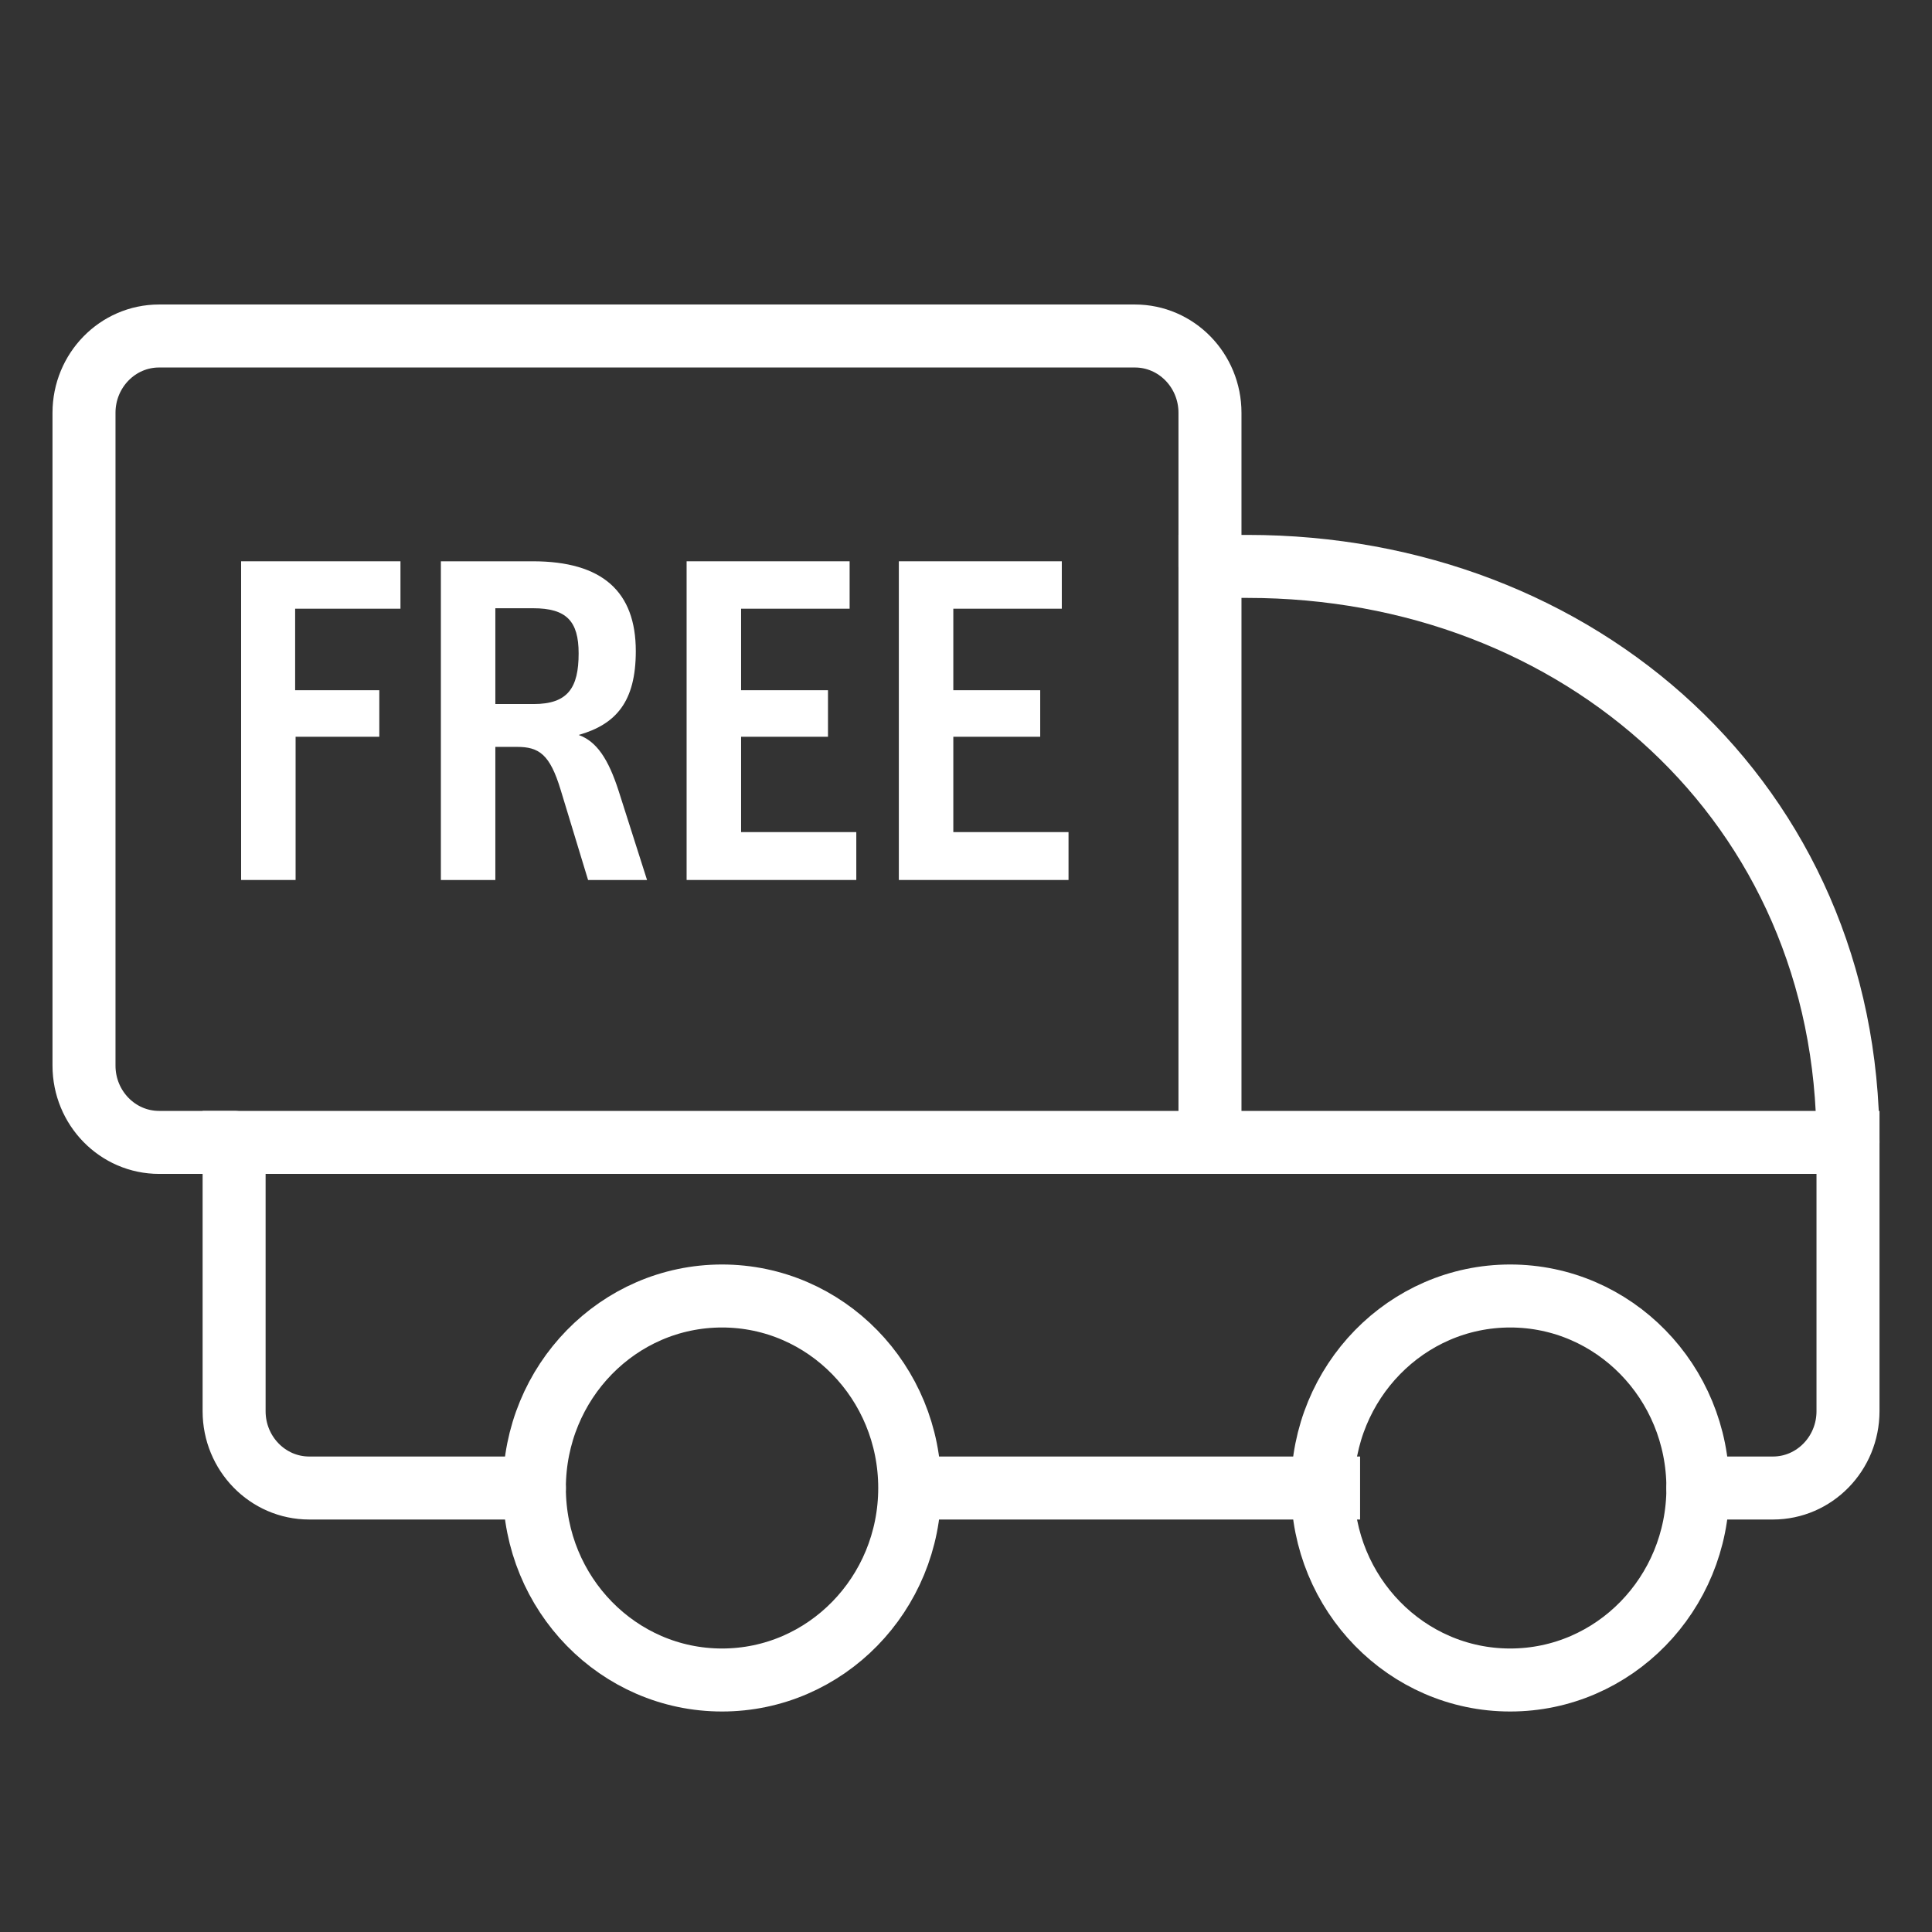
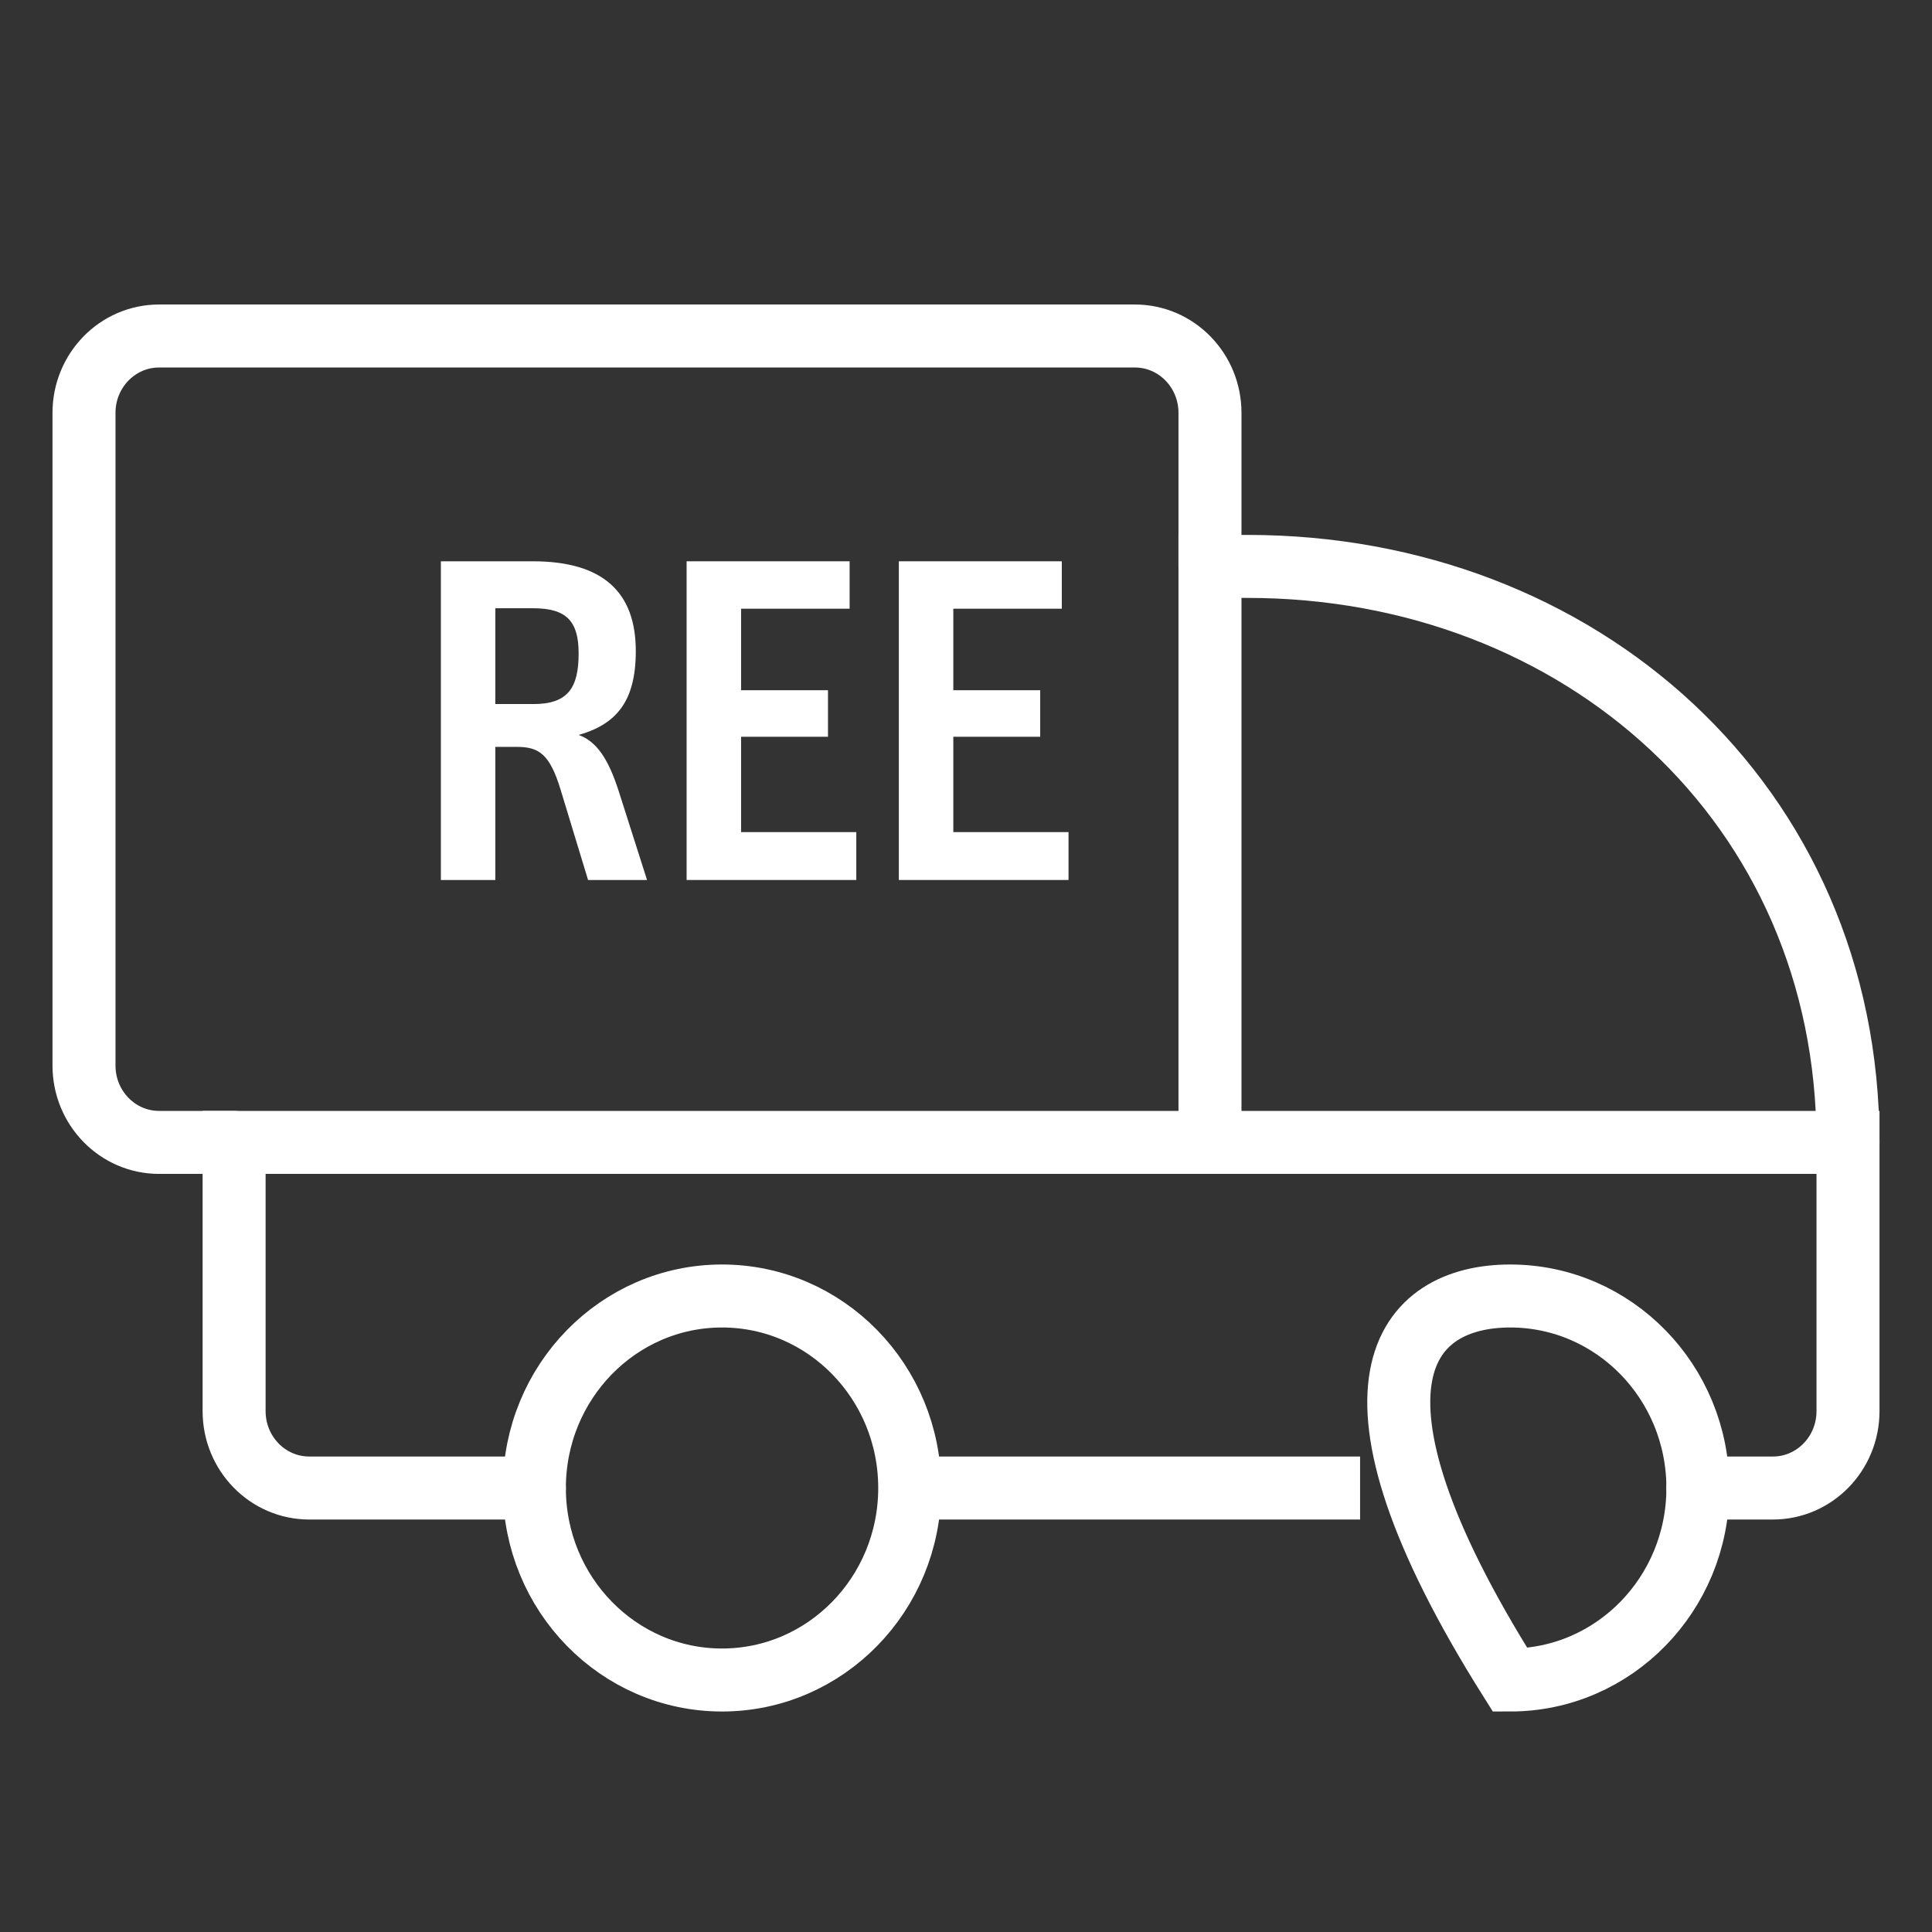
<svg xmlns="http://www.w3.org/2000/svg" width="46px" height="46px" viewBox="0 0 46 46" version="1.1">
  <rect x="0" y="0" width="46" height="46" fill="#333333" stroke="none" />
  <title>icon-delivery</title>
  <desc>Created with Sketch.</desc>
  <defs />
  <g id="Index" stroke="none" stroke-width="1" fill="none" fill-rule="evenodd">
    <g id="Artboard" transform="translate(-860, -217)">
      <g id="icon/uvp/freedelivery" transform="translate(861, 224)">
        <g id="Group" transform="translate(1, 1)">
          <path d="M19.66,27.429 C19.66,29.953 17.66,32 15.191,32 C12.723,32 10.723,29.953 10.723,27.429 C10.723,24.904 12.723,22.857 15.191,22.857 C17.66,22.857 19.66,24.904 19.66,27.429 Z" id="Stroke-1" stroke="#FFFFFF" stroke-width="1.5" stroke-linecap="round" />
-           <path d="M38.426,27.429 C38.426,29.953 36.426,32 33.957,32 C31.489,32 29.489,29.953 29.489,27.429 C29.489,24.904 31.489,22.857 33.957,22.857 C36.426,22.857 38.426,24.904 38.426,27.429 Z" id="Stroke-3" stroke="#FFFFFF" stroke-width="1.5" stroke-linecap="round" />
+           <path d="M38.426,27.429 C38.426,29.953 36.426,32 33.957,32 C29.489,24.904 31.489,22.857 33.957,22.857 C36.426,22.857 38.426,24.904 38.426,27.429 Z" id="Stroke-3" stroke="#FFFFFF" stroke-width="1.5" stroke-linecap="round" />
          <polygon id="Stroke-5" stroke="#FFFFFF" stroke-width="1.5" stroke-linecap="round" points="30.383 27.429 23.681 27.429 19.66 27.429 23.681 27.429" />
          <path d="M38.426,27.429 L40.213,27.429 C41.199,27.429 42,26.609 42,25.6 L42,19.2 L3.574,19.2 L3.574,25.6 C3.574,26.609 4.375,27.429 5.362,27.429 L10.723,27.429" id="Stroke-7" stroke="#FFFFFF" stroke-width="1.5" stroke-linecap="round" />
          <path d="M42,19.2 C42,11.121 35.599,5.486 27.702,5.486 L26.809,5.486 L26.809,19.2" id="Stroke-9" stroke="#FFFFFF" stroke-width="1.5" stroke-linecap="round" />
          <path d="M3.574,19.2 L1.787,19.2 C0.801,19.2 0,18.381 0,17.371 L0,1.829 C0,0.819 0.801,0 1.787,0 L25.021,0 C26.008,0 26.809,0.819 26.809,1.829 L26.809,5.486" id="Stroke-11" stroke="#FFFFFF" stroke-width="1.5" stroke-linecap="round" />
-           <polygon id="Fill-13" fill="#FFFFFF" points="3.741 5.364 7.535 5.364 7.535 6.493 5.027 6.493 5.027 8.434 7.031 8.434 7.031 9.542 5.038 9.542 5.038 12.952 3.741 12.952" />
          <path d="M10.705,8.763 C11.519,8.763 11.777,8.379 11.777,7.557 C11.777,6.789 11.487,6.482 10.694,6.482 L9.794,6.482 L9.794,8.763 L10.705,8.763 Z M8.497,5.364 L10.684,5.364 C12.345,5.364 13.138,6.088 13.138,7.503 C13.138,8.709 12.666,9.246 11.777,9.499 C12.205,9.652 12.484,10.068 12.731,10.836 L13.406,12.953 L12.002,12.953 L11.348,10.803 C11.091,9.958 10.834,9.783 10.308,9.783 L9.794,9.783 L9.794,12.953 L8.497,12.953 L8.497,5.364 Z" id="Fill-15" fill="#FFFFFF" />
          <polygon id="Fill-17" fill="#FFFFFF" points="14.348 5.364 18.229 5.364 18.229 6.493 15.645 6.493 15.645 8.434 17.714 8.434 17.714 9.542 15.645 9.542 15.645 11.812 18.388 11.812 18.388 12.952 14.348 12.952" />
          <polygon id="Fill-19" fill="#FFFFFF" points="19.401 5.364 23.281 5.364 23.281 6.493 20.698 6.493 20.698 8.434 22.767 8.434 22.767 9.542 20.698 9.542 20.698 11.812 23.441 11.812 23.441 12.952 19.401 12.952" />
        </g>
      </g>
    </g>
  </g>
</svg>